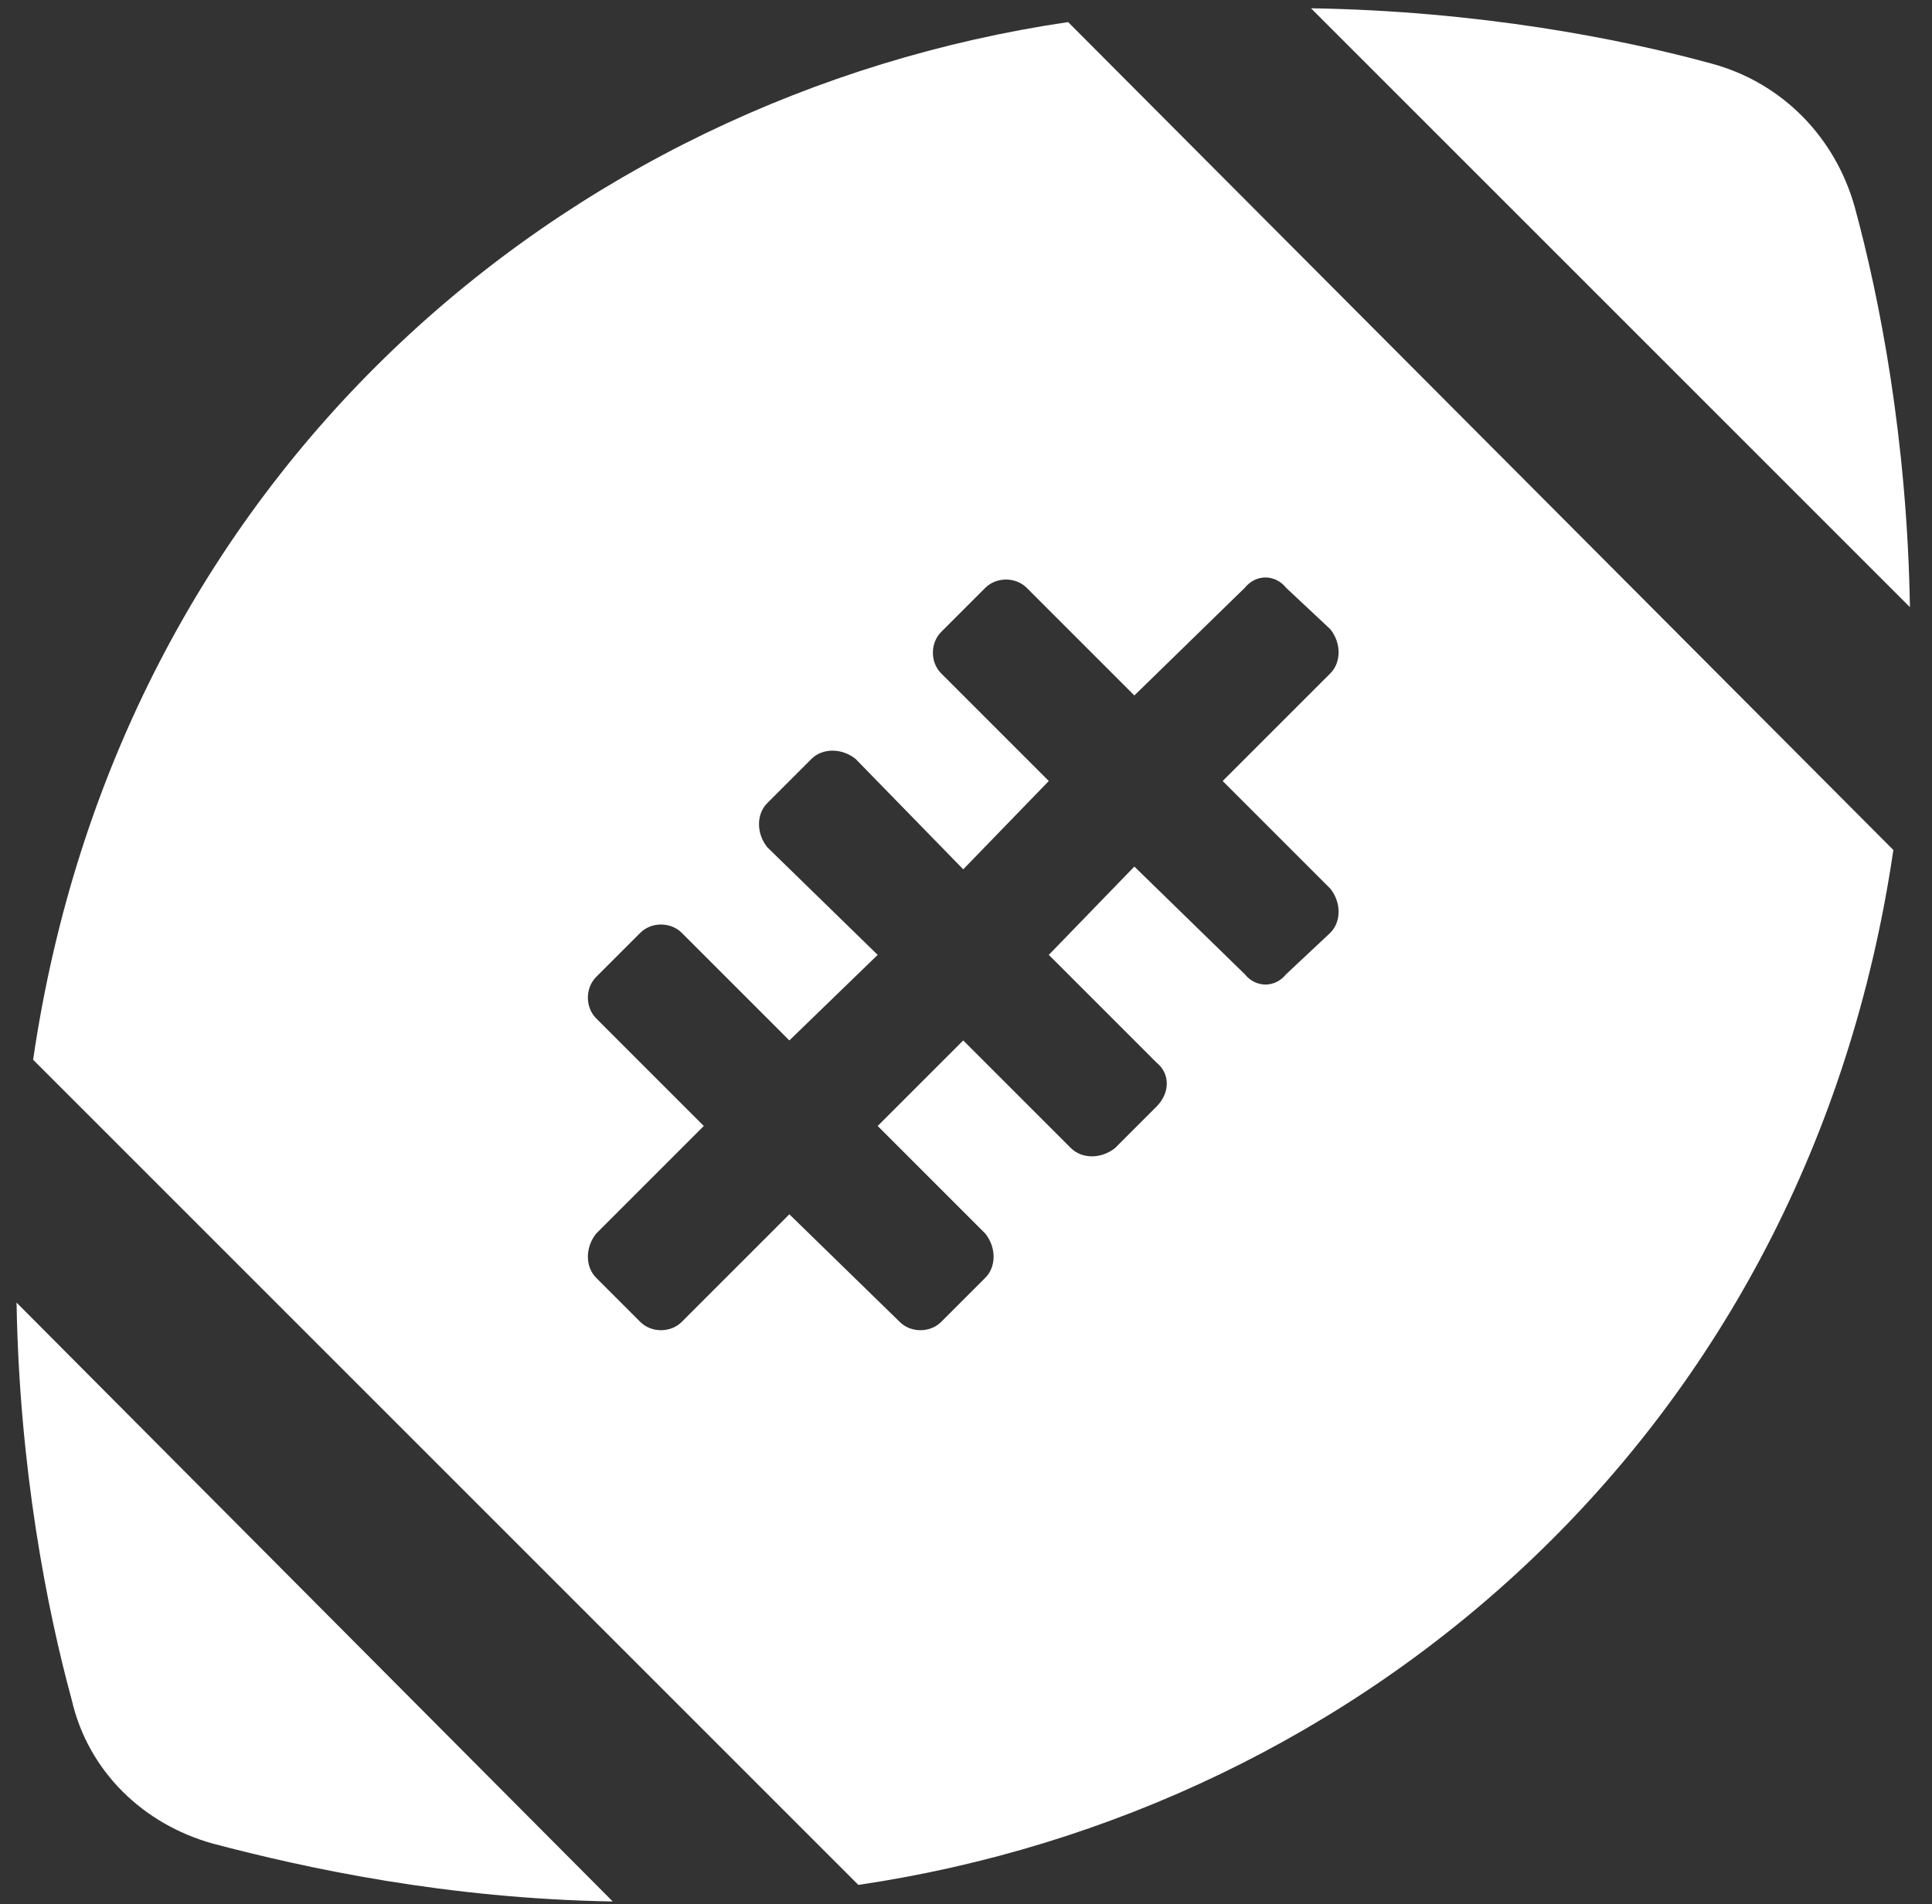
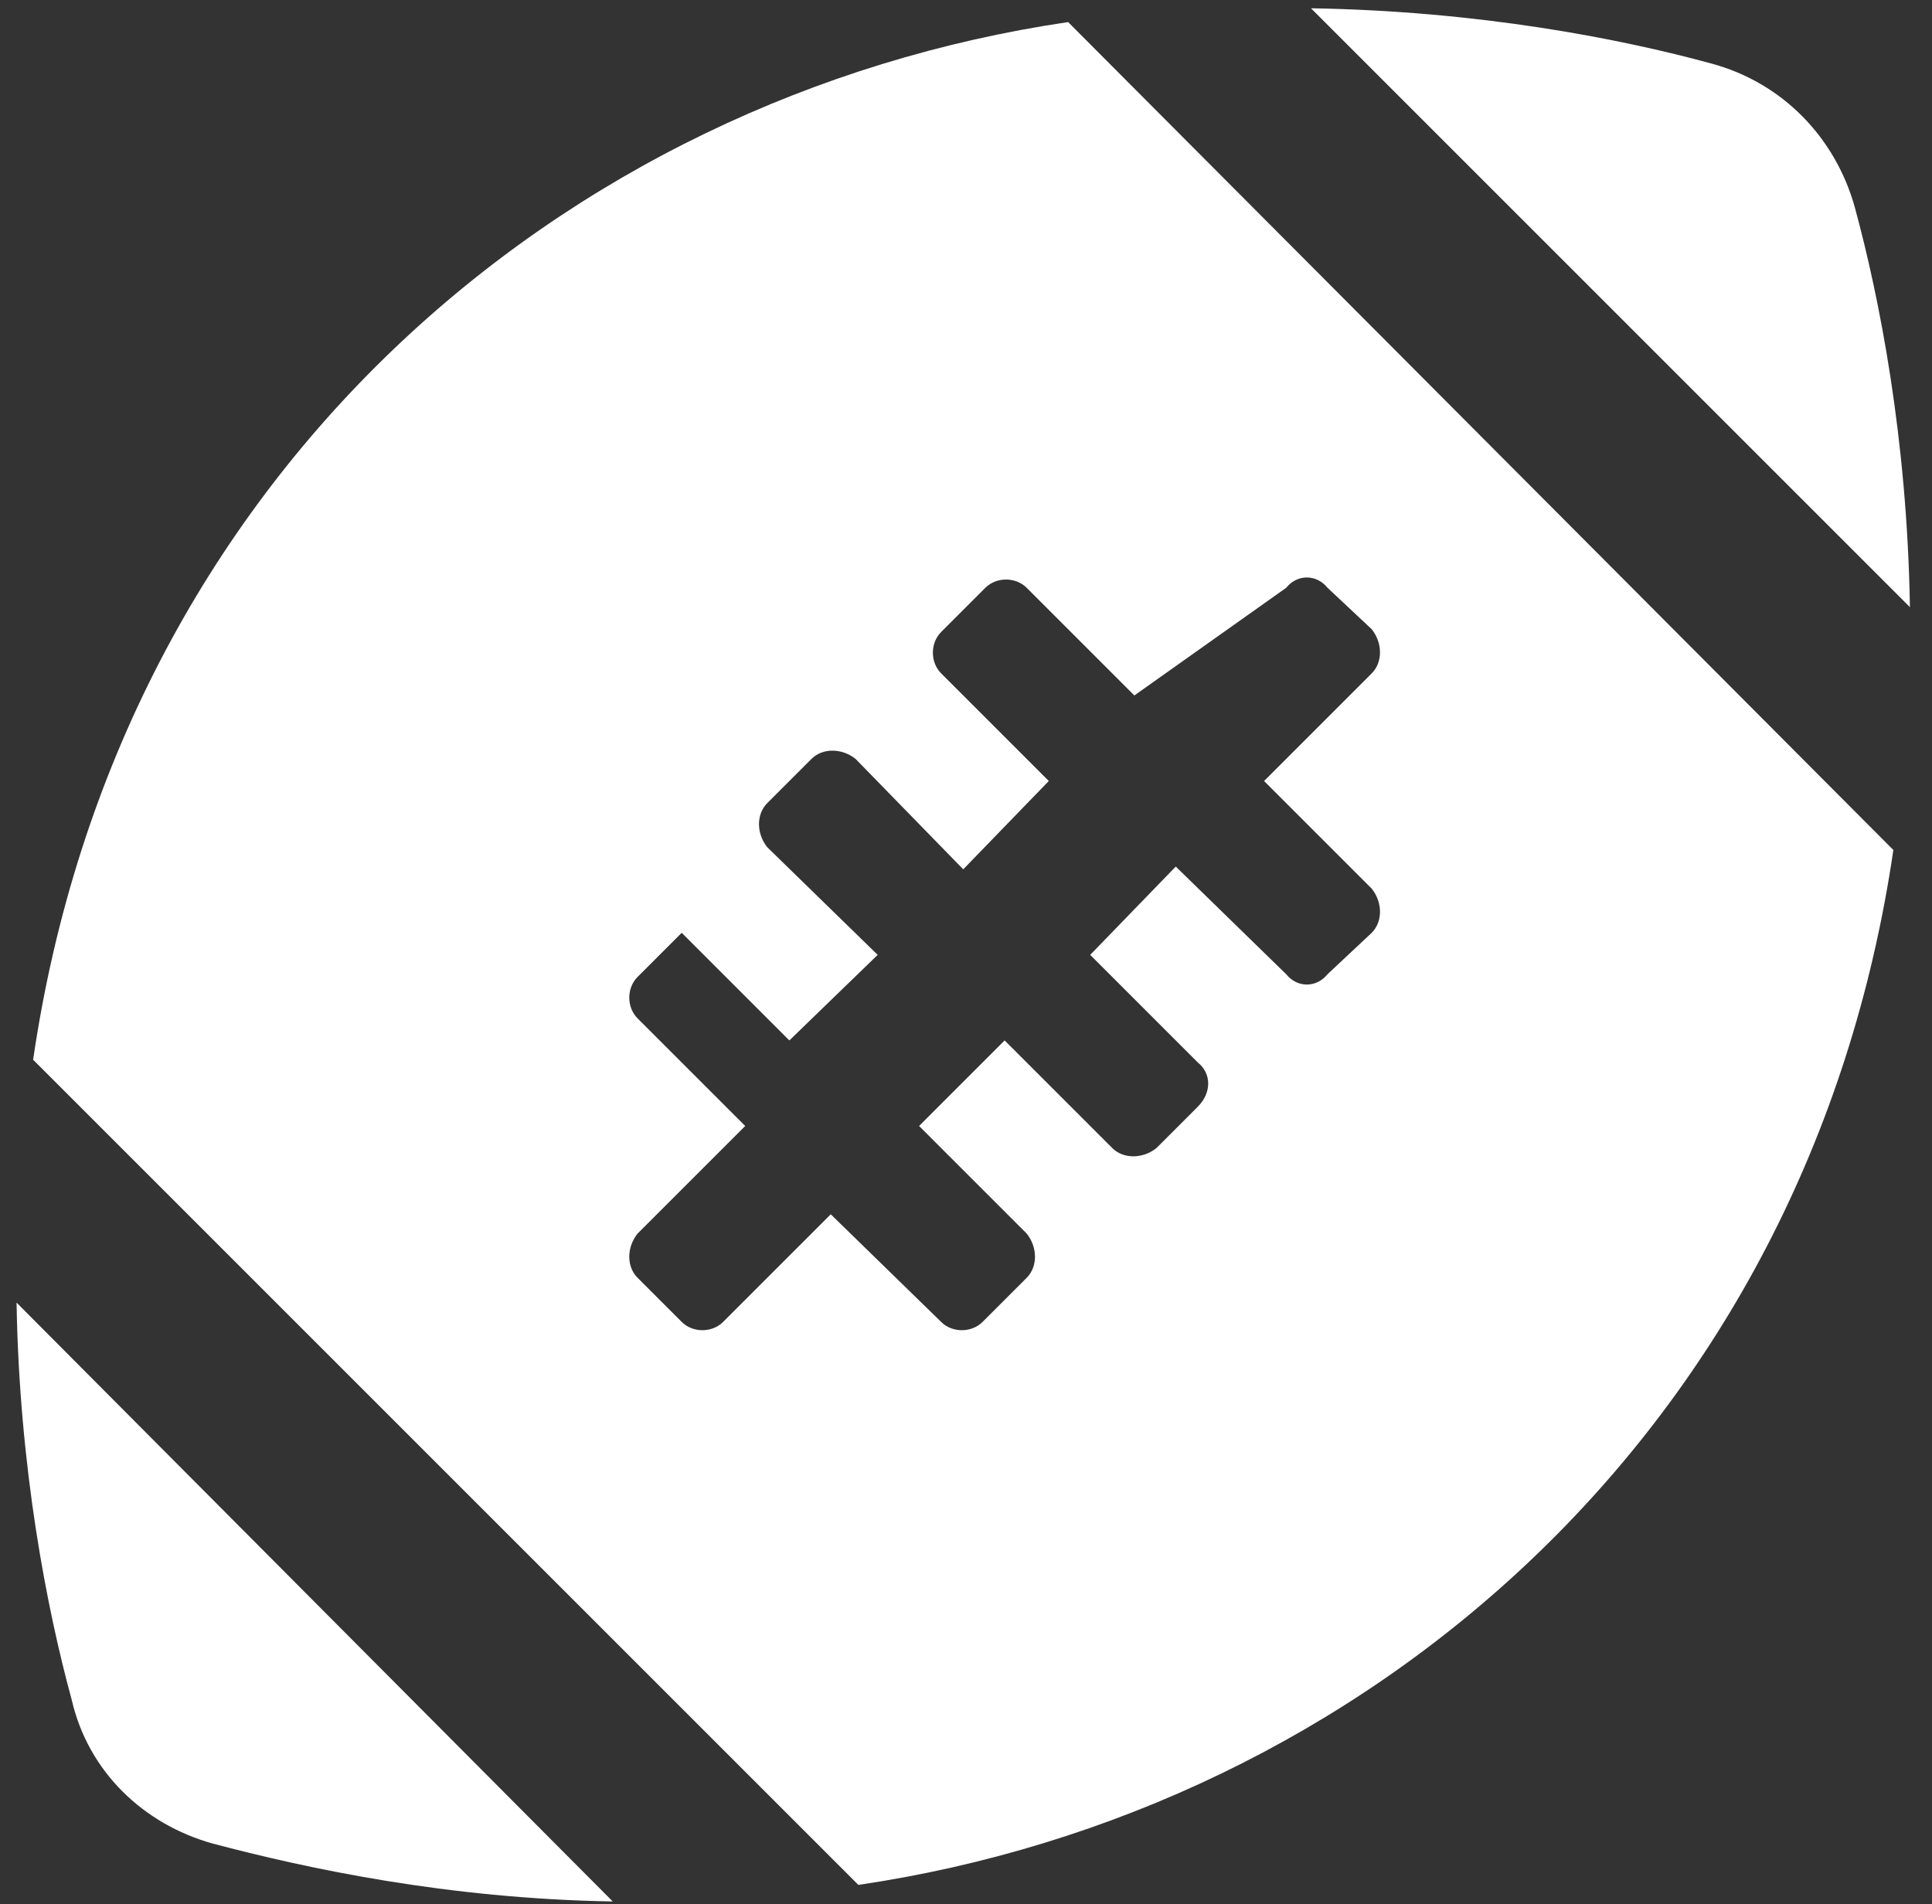
<svg xmlns="http://www.w3.org/2000/svg" viewBox="0 0 70 69" width="70" height="69">
  <rect x="0" y="0" width="70" height="69" fill="#333333" stroke="none" />
  <title>New Project</title>
  <style>		.s0 { fill: #ffffff } 	</style>
-   <path id="Path 20" fill-rule="evenodd" class="s0" d="m69.2 22l-21.7-21.7c6.1 0.1 11.2 1.1 14.5 2 2.6 0.7 4.5 2.7 5.2 5.2 0.9 3.3 1.9 8.4 2 14.5zm-68.6 25.2l21.6 21.7c-6-0.1-11.1-1.2-14.5-2.1-2.5-0.7-4.5-2.6-5.1-5.2-0.9-3.3-1.9-8.4-2-14.4zm38.1-46.4l29.9 30c-3.1 21.1-19.2 34.8-37.5 37.5l-29.9-29.9c3.1-21.2 19.2-34.9 37.5-37.6zm2.4 24.4l-3.9-3.9c-0.4-0.4-1.1-0.4-1.5 0l-1.6 1.6c-0.4 0.4-0.4 1.1 0 1.5l3.9 3.9-3.1 3.2-3.9-4c-0.5-0.4-1.2-0.4-1.6 0l-1.6 1.6c-0.4 0.4-0.4 1.1 0 1.6l4 3.9-3.2 3.1-3.9-3.9c-0.4-0.4-1.1-0.4-1.5 0l-1.6 1.6c-0.4 0.4-0.4 1.1 0 1.5l3.9 3.9-3.9 3.9c-0.4 0.5-0.4 1.2 0 1.6l1.6 1.6c0.4 0.4 1.1 0.4 1.5 0l3.9-3.9 4 3.9c0.4 0.4 1.1 0.4 1.5 0l1.6-1.6c0.4-0.4 0.4-1.1 0-1.6l-3.9-3.9 3.1-3.1 3.9 3.9c0.4 0.4 1.1 0.4 1.6 0l1.5-1.5c0.5-0.5 0.5-1.2 0-1.6l-3.9-3.9 3.1-3.2 4 3.9c0.4 0.5 1.1 0.5 1.5 0l1.6-1.5c0.4-0.4 0.4-1.1 0-1.6l-3.9-3.9 3.9-3.9c0.4-0.4 0.4-1.1 0-1.6l-1.6-1.5c-0.4-0.5-1.1-0.5-1.5 0z" />
+   <path id="Path 20" fill-rule="evenodd" class="s0" d="m69.2 22l-21.7-21.7c6.1 0.1 11.2 1.1 14.5 2 2.6 0.7 4.5 2.7 5.2 5.2 0.9 3.3 1.9 8.4 2 14.5zm-68.6 25.2l21.6 21.7c-6-0.1-11.1-1.2-14.5-2.1-2.5-0.7-4.5-2.6-5.1-5.2-0.9-3.3-1.9-8.4-2-14.4zm38.1-46.4l29.9 30c-3.1 21.1-19.2 34.8-37.5 37.5l-29.9-29.9c3.1-21.2 19.2-34.9 37.5-37.6zm2.4 24.4l-3.9-3.9c-0.4-0.4-1.1-0.4-1.5 0l-1.6 1.6c-0.4 0.4-0.4 1.1 0 1.5l3.9 3.9-3.1 3.2-3.9-4c-0.5-0.4-1.2-0.4-1.6 0l-1.6 1.6c-0.4 0.4-0.4 1.1 0 1.6l4 3.9-3.2 3.1-3.9-3.9l-1.6 1.6c-0.4 0.4-0.4 1.1 0 1.5l3.9 3.9-3.9 3.9c-0.4 0.5-0.4 1.2 0 1.6l1.6 1.6c0.4 0.4 1.1 0.4 1.5 0l3.9-3.9 4 3.9c0.4 0.4 1.1 0.4 1.5 0l1.6-1.6c0.4-0.4 0.4-1.1 0-1.6l-3.9-3.9 3.1-3.1 3.9 3.9c0.4 0.4 1.1 0.4 1.6 0l1.5-1.5c0.5-0.5 0.5-1.2 0-1.6l-3.9-3.9 3.1-3.2 4 3.9c0.4 0.5 1.1 0.5 1.5 0l1.6-1.5c0.4-0.4 0.4-1.1 0-1.6l-3.9-3.9 3.9-3.9c0.4-0.4 0.4-1.1 0-1.6l-1.6-1.5c-0.4-0.5-1.1-0.5-1.5 0z" />
</svg>